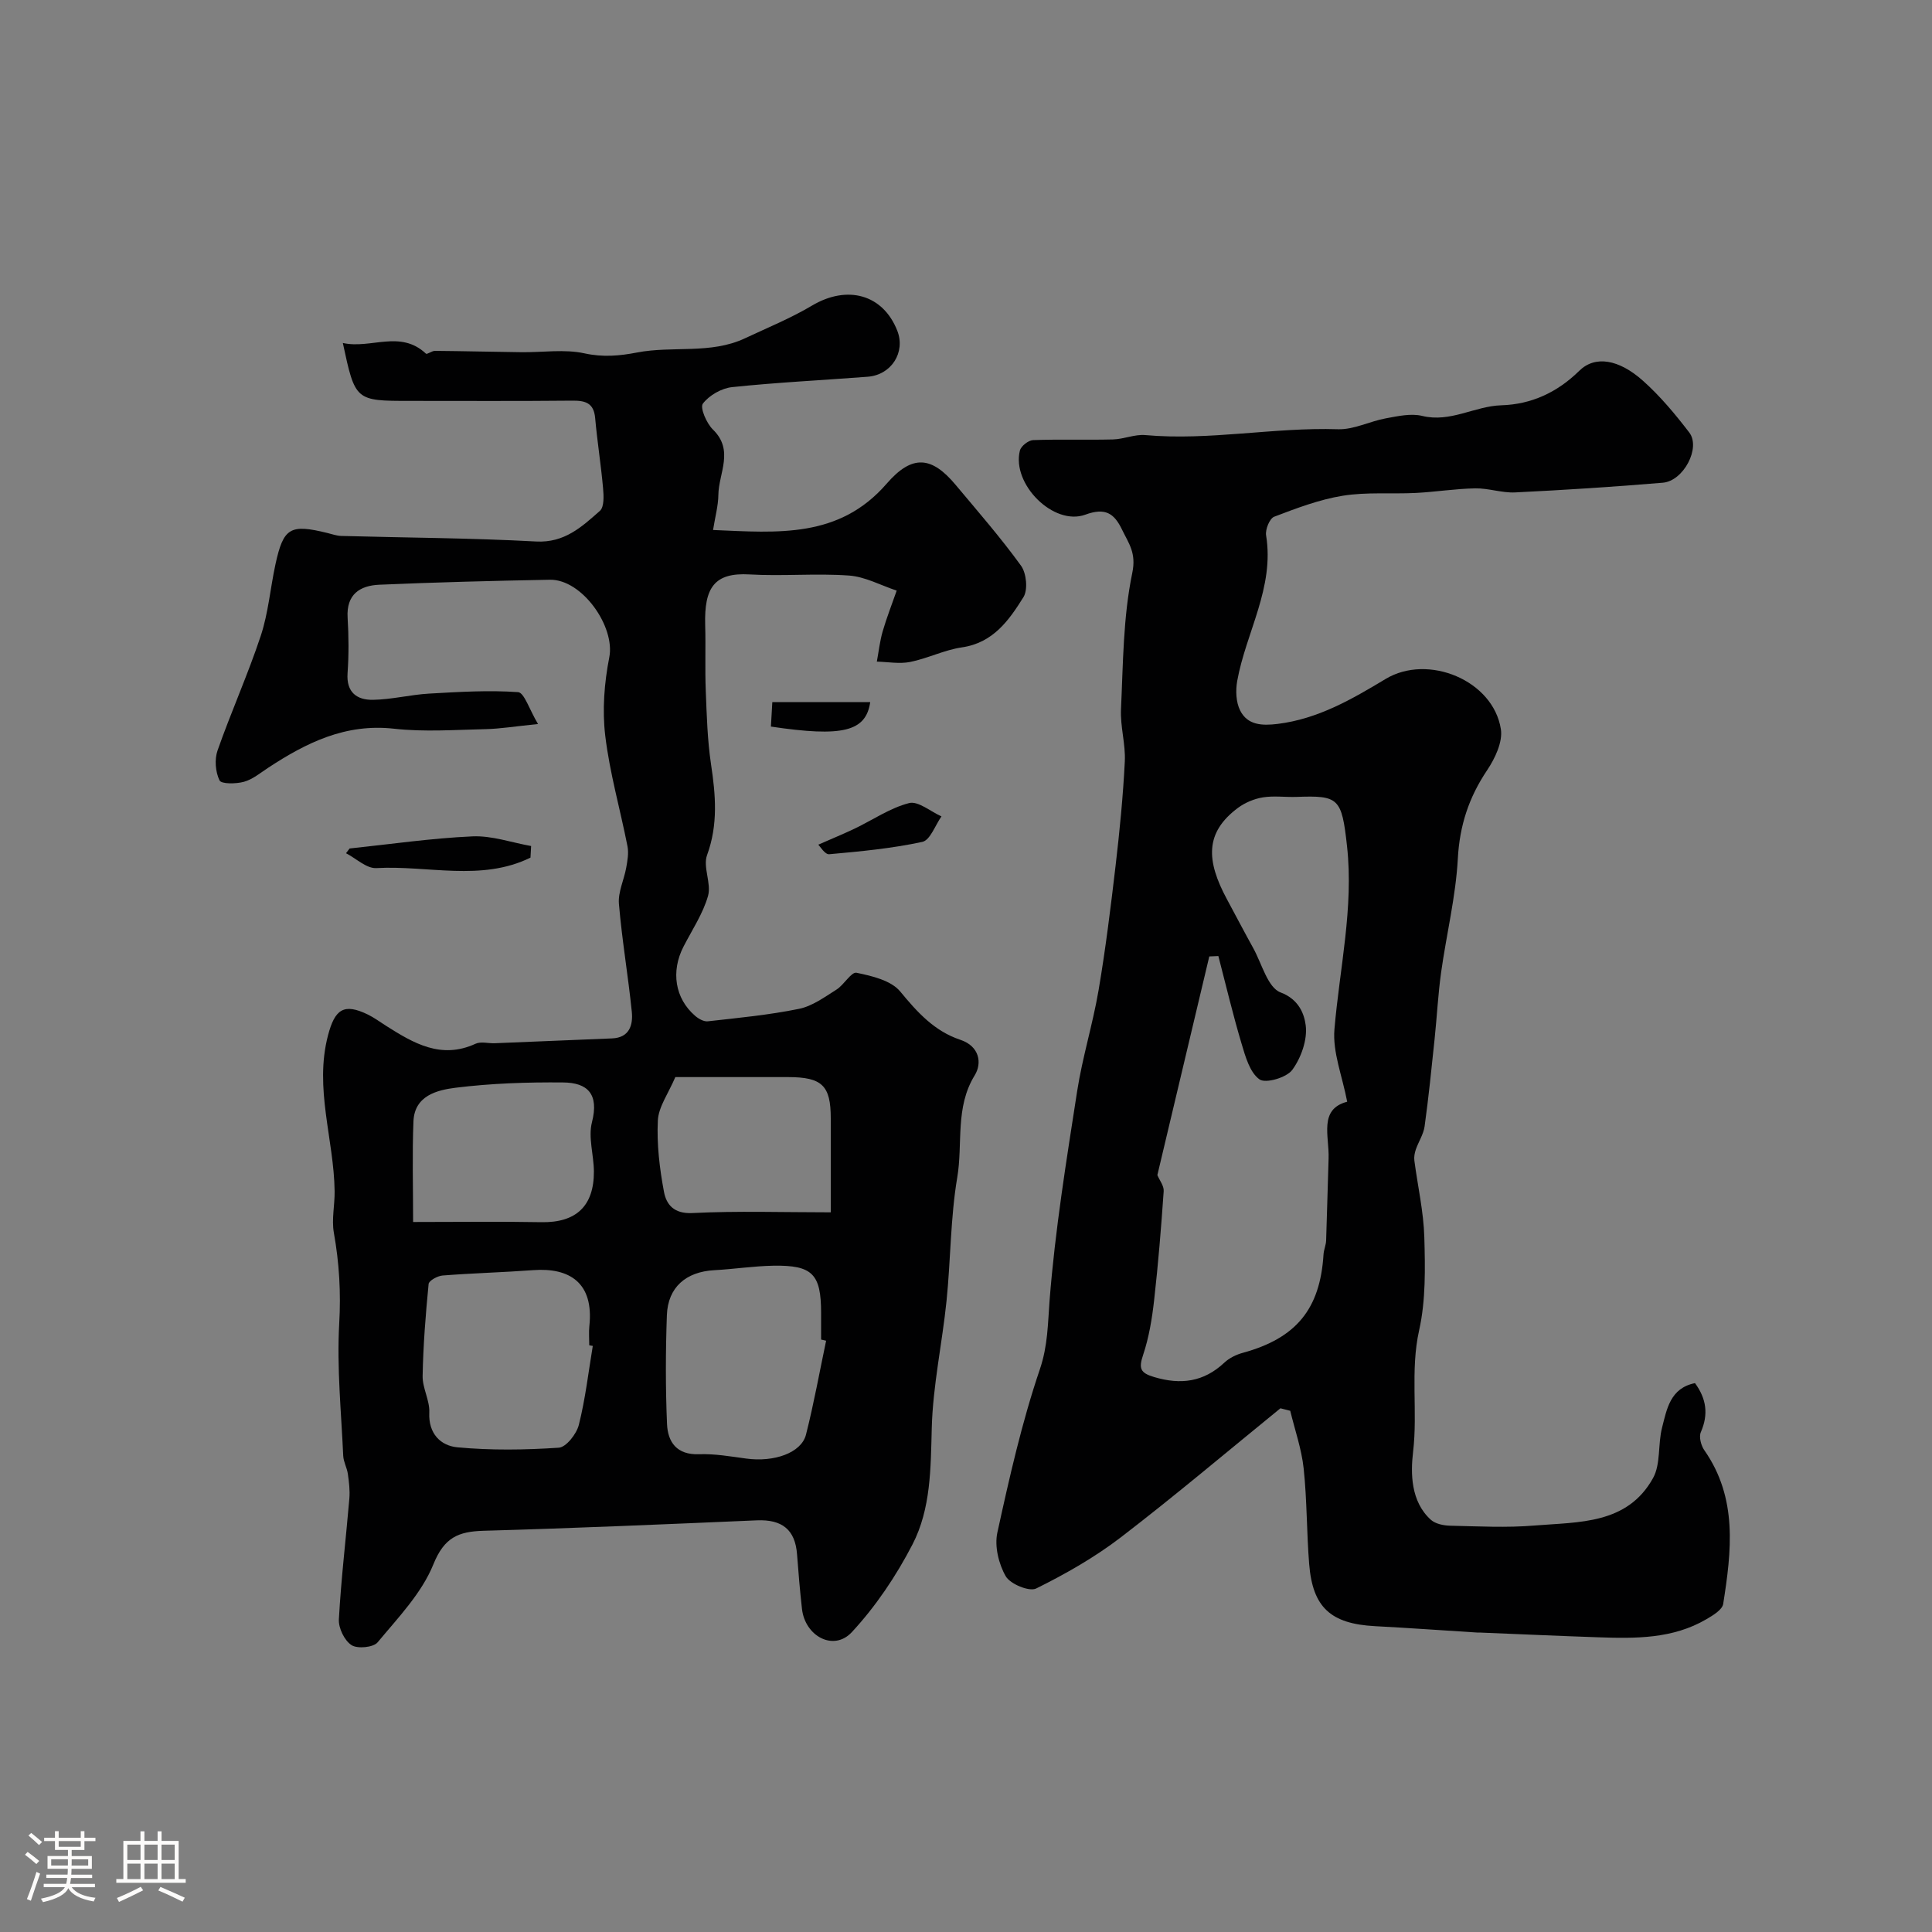
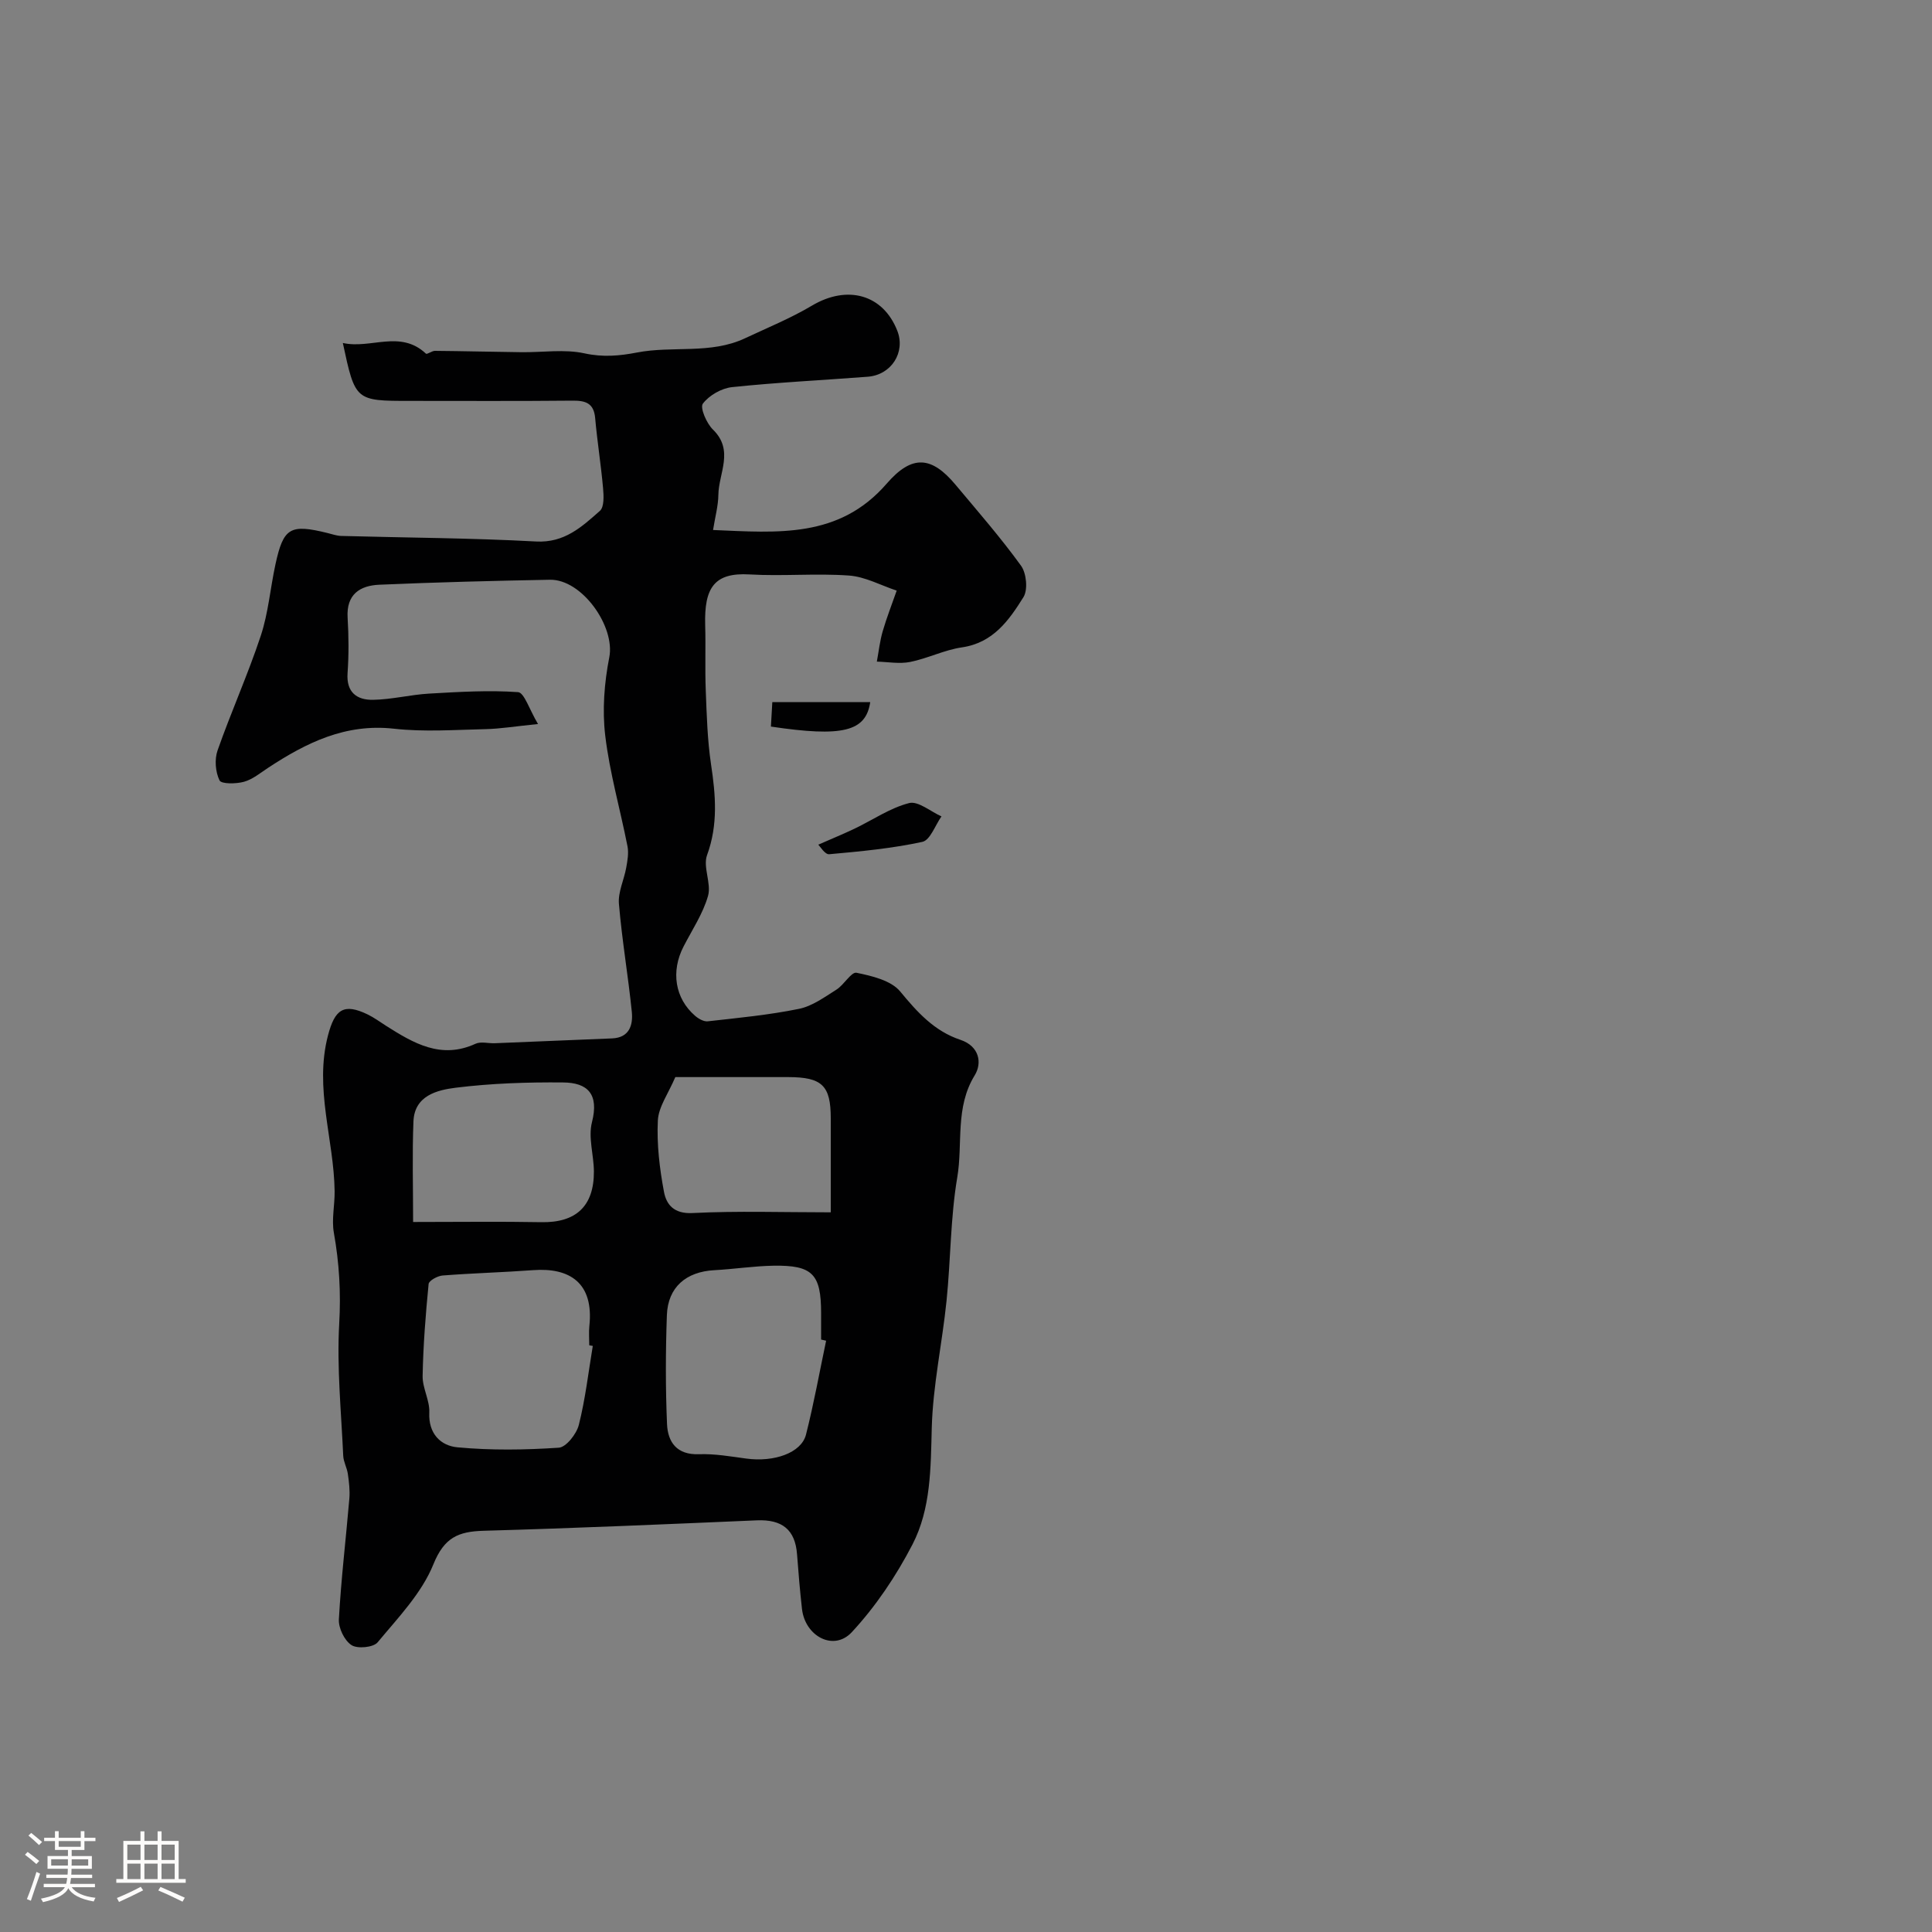
<svg xmlns="http://www.w3.org/2000/svg" enable-background="new 0 0 400 400" viewBox="0 0 400 400">
  <rect x="0" y="0" width="400" height="400" fill="#808080" stroke="none" />
  <path d="m5.17 384 .55-.58c.85.61 1.65 1.24 2.4 1.87l-.59.64c-.83-.73-1.62-1.38-2.36-1.93m1.22 9.53-.82-.34c.71-1.76 1.37-3.64 1.98-5.63.24.13.5.25.76.36-.6 1.67-1.24 3.54-1.92 5.61m-.5-13.5.57-.54c.56.44 1.31 1.06 2.26 1.87l-.64.64c-.68-.66-1.41-1.32-2.19-1.97m3.25.46h2.24v-1.36h.77v1.36h4.57v-1.36h.76v1.36h2.28v.69h-2.28v1.84h-2.64v1.26h4.18v2.64h-4.21c0 .45-.02.86-.05 1.21h4.32v.69h-4.38c-.04.34-.1.75-.19 1.22h5.15v.69h-4.82c.87 1.19 2.51 1.92 4.93 2.19-.17.31-.3.57-.37.76-2.77-.49-4.52-1.41-5.26-2.76-.56 1.26-2.3 2.23-5.24 2.9-.12-.24-.26-.48-.43-.72 2.73-.55 4.38-1.34 4.96-2.38h-4.38v-.69h4.65c.1-.38.17-.79.21-1.22h-4.32v-.69h4.4c.03-.34.05-.75.05-1.21h-4.2v-2.64h4.23v-1.26h-2.69v-1.84h-2.24zm1.46 4.46v1.29h3.45c.01-.4.02-.57.01-.53v-.32-.45h-3.46zm1.55-2.59h4.57v-1.19h-4.57zm6.11 2.59h-3.42v.77c-.01.19-.01.37-.02.53h3.44v-1.29z" fill="#fcfbfa" />
  <path d="m32.63 379.16h.82v1.98h3.54v7.89h1.46v.78h-14.37v-.78h1.46v-7.89h3.54v-1.98h.82v1.98h2.73zm-3.49 11.48.5.73c-1.61.82-3.28 1.63-5 2.41-.13-.27-.28-.55-.44-.82 1.75-.72 3.4-1.49 4.94-2.32m-2.78-5.55h2.73v-3.18h-2.73zm0 3.95h2.73v-3.2h-2.73zm3.54-3.95h2.73v-3.18h-2.73zm0 3.95h2.73v-3.2h-2.73zm7.89 4.68c-1.84-.92-3.51-1.7-5.02-2.32l.45-.73c1.89.8 3.57 1.55 5.04 2.23zm-1.62-11.81h-2.73v3.18h2.73zm-2.73 7.13h2.73v-3.2h-2.73z" fill="#fcfbfa" />
  <g fill="#010102">
    <path d="m111.39 149.9c-4.74.48-7.79.99-10.84 1.06-6.33.14-12.73.61-18.98-.09-10.04-1.12-18.15 2.9-26.05 8.09-1.62 1.06-3.21 2.4-5.01 2.9-1.63.45-4.69.49-5.06-.29-.85-1.75-1.06-4.33-.41-6.19 2.8-7.98 6.29-15.73 8.95-23.75 1.57-4.74 1.97-9.87 3.04-14.79 1.65-7.6 3.04-8.39 10.75-6.49.95.23 1.9.58 2.86.61 13.44.37 26.91.42 40.33 1.15 5.9.32 9.49-3.04 13.23-6.34.91-.8.8-3.11.66-4.68-.43-4.86-1.21-9.69-1.64-14.55-.28-3.13-2.05-3.62-4.74-3.59-11.19.11-22.38.05-33.57.05-11.36 0-11.36 0-13.93-11.99 5.83 1.3 11.87-2.8 17.21 2.21.23.21 1.23-.59 1.87-.58 5.99.05 11.97.21 17.96.28 4.35.05 8.85-.67 13 .24 3.8.83 7.26.52 10.83-.17 7.4-1.44 15.24.4 22.37-2.94 4.66-2.19 9.47-4.15 13.88-6.77 7.32-4.35 14.72-2.35 17.68 5.21 1.74 4.45-1.23 9.14-6.14 9.51-9.36.72-18.74 1.17-28.07 2.15-2.19.23-4.75 1.7-6.05 3.42-.63.84.76 4.07 2.08 5.36 4.45 4.32 1.18 9.04 1.13 13.54-.03 2.25-.66 4.5-1.1 7.26 13.39.56 26.09 1.79 35.97-9.62 5.28-6.09 9.32-5.62 14.23.25 4.61 5.51 9.35 10.94 13.56 16.76 1.13 1.56 1.46 4.98.5 6.52-2.98 4.77-6.26 9.45-12.73 10.39-3.64.53-7.09 2.29-10.72 3.02-2.21.44-4.6-.01-6.9-.07.39-2.09.62-4.23 1.21-6.27.83-2.85 1.92-5.62 2.9-8.43-3.29-1.09-6.53-2.88-9.88-3.12-6.83-.49-13.74.17-20.58-.23-7.32-.43-9.4 2.76-9.19 10.48.13 4.52-.06 9.06.12 13.57.2 5.09.34 10.23 1.09 15.25.96 6.37 1.49 12.5-.82 18.81-.9 2.46.93 5.86.2 8.45-1.05 3.68-3.29 7.02-5.07 10.48-2.65 5.14-1.79 10.73 2.39 14.34.7.61 1.8 1.24 2.64 1.14 6.32-.71 12.67-1.31 18.88-2.58 2.75-.56 5.3-2.44 7.76-3.99 1.56-.98 3.06-3.7 4.14-3.48 3.21.66 7.16 1.59 9.05 3.88 3.55 4.31 7.08 8.21 12.45 10 3.99 1.33 4.52 4.84 2.98 7.34-4.12 6.69-2.43 14.13-3.62 21.15-1.42 8.4-1.35 17.05-2.22 25.56-.9 8.8-2.83 17.55-3.06 26.35-.22 8.33-.17 16.7-4 24.1-3.37 6.5-7.59 12.8-12.56 18.15-3.74 4.02-9.67.86-10.31-4.83-.42-3.75-.74-7.52-1.02-11.29-.38-5.11-3.09-7.26-8.33-7.04-18.85.81-37.7 1.63-56.56 2.16-5.24.15-8.15 1.38-10.4 6.94-2.42 5.99-7.31 11.05-11.55 16.16-.88 1.06-4.18 1.38-5.41.57-1.46-.95-2.71-3.53-2.61-5.33.46-8.35 1.46-16.67 2.17-25.01.14-1.68-.07-3.42-.31-5.1-.18-1.27-.9-2.49-.96-3.75-.41-9.11-1.34-18.27-.83-27.34.37-6.43.01-12.58-1.11-18.85-.49-2.77.2-5.73.16-8.59-.14-10.76-4.25-21.29-1.37-32.27 1.41-5.37 3.24-6.75 8.25-4.31 1.31.64 2.51 1.53 3.75 2.32 5.7 3.61 11.39 7.01 18.54 3.73 1.11-.51 2.64-.06 3.97-.11 8.1-.32 16.2-.66 24.3-1 3.6-.15 4.36-2.76 4.09-5.5-.76-7.47-2.04-14.9-2.67-22.38-.2-2.42 1.06-4.95 1.51-7.45.26-1.45.54-3.01.27-4.42-1.5-7.65-3.69-15.2-4.61-22.92-.64-5.32-.2-10.96.84-16.25 1.24-6.36-5.65-16.17-12.31-16.04-11.77.22-23.54.52-35.3 1.03-4 .17-6.86 1.98-6.57 6.81.23 3.82.26 7.68-.01 11.49-.29 4.01 1.96 5.58 5.25 5.53 3.9-.06 7.77-1.07 11.68-1.29 6.12-.35 12.28-.73 18.37-.3 1.28.09 2.34 3.61 4.13 6.6zm11.34 128.76c-.24-.04-.48-.09-.73-.13 0-1.33-.12-2.68.02-3.99.96-8.95-4.09-12.13-11.62-11.57-6.25.46-12.52.62-18.77 1.11-1.04.08-2.82 1.06-2.89 1.75-.62 6.33-1.12 12.69-1.24 19.05-.05 2.51 1.5 5.07 1.38 7.56-.21 4.43 2.4 6.89 5.82 7.21 6.95.65 14.02.55 20.99.08 1.53-.1 3.68-2.85 4.15-4.72 1.35-5.35 1.98-10.88 2.89-16.35zm48.31-1.08c-.35-.08-.69-.16-1.04-.24 0-1.83 0-3.66 0-5.49 0-8.06-1.77-9.93-9.85-9.8-4.1.07-8.18.71-12.28.93-5.84.32-9.59 3.53-9.8 9.31-.27 7.51-.29 15.04.03 22.54.16 3.73 2.01 6.42 6.61 6.25 3.24-.12 6.53.46 9.78.9 5.75.79 11.41-1.16 12.38-4.95 1.63-6.41 2.8-12.96 4.17-19.45zm-85.51-24.58c9.62 0 18.09-.12 26.55.04 7.14.13 10.91-3.28 10.88-10.51-.02-3.41-1.21-7.04-.4-10.19 1.49-5.83-.89-8.19-5.98-8.23-7.41-.07-14.88.18-22.22 1.09-3.84.48-8.55 1.62-8.76 6.98-.27 6.77-.07 13.55-.07 20.82zm86.47-2c0-7.03 0-13.25 0-19.47 0-6.78-1.79-8.52-8.82-8.53-7.94-.01-15.89 0-23.36 0-1.45 3.41-3.48 6.16-3.62 9-.24 4.9.36 9.92 1.27 14.76.49 2.62 2.05 4.58 5.88 4.39 9.31-.47 18.67-.15 28.65-.15z" />
-     <path d="m350.93 286.36c2.35 3.21 2.83 6.44 1.21 10.15-.43.98.04 2.76.72 3.74 6.95 9.93 5.63 20.89 3.91 31.82-.19 1.22-2.11 2.37-3.46 3.16-7.01 4.12-14.78 4.02-22.53 3.75-8.15-.28-16.3-.65-24.45-.98-.17-.01-.33.01-.5 0-7.05-.44-14.1-.95-21.15-1.32-9.15-.49-12.91-3.86-13.63-12.86-.53-6.58-.44-13.22-1.14-19.78-.43-4.04-1.82-7.97-2.78-11.95-.68-.17-1.35-.35-2.03-.52-10.99 8.94-21.82 18.11-33.06 26.73-5.39 4.13-11.41 7.56-17.51 10.58-1.43.71-5.37-.92-6.3-2.53-1.47-2.55-2.35-6.22-1.74-9.03 2.49-11.39 5.07-22.83 8.81-33.85 1.66-4.91 1.63-9.39 2.01-14.29 1.13-14.48 3.47-28.87 5.7-43.25 1.09-7.03 3.24-13.89 4.44-20.92 1.45-8.54 2.51-17.16 3.52-25.77.84-7.18 1.55-14.39 1.91-21.6.18-3.57-.96-7.21-.79-10.79.44-9.45.43-19.07 2.34-28.25.86-4.15-.75-6.09-2.11-8.92-1.65-3.43-3.49-4.63-7.6-3.13-6.59 2.41-15.31-6.34-13.56-13.27.23-.92 1.75-2.12 2.72-2.16 5.52-.2 11.05 0 16.57-.14 2.23-.06 4.48-1.09 6.66-.9 13.35 1.19 26.56-1.64 39.89-1.21 3.28.11 6.59-1.65 9.94-2.26 2.47-.45 5.18-1.07 7.51-.5 5.85 1.43 10.84-2.03 16.39-2.2 6.19-.19 11.55-2.64 16.14-7.15 3.27-3.21 8.19-2.39 13.2 2.09 3.55 3.17 6.66 6.9 9.56 10.69 2.43 3.16-1.17 10.04-5.47 10.4-10.18.86-20.38 1.51-30.58 2.01-2.73.13-5.51-.89-8.26-.84-4.11.07-8.2.74-12.32.95-5.04.25-10.18-.22-15.12.58-4.84.78-9.56 2.58-14.18 4.34-.95.36-1.87 2.64-1.68 3.85 1.77 10.85-4.17 20.09-5.98 30.16-.35 1.96-.26 4.39.61 6.11 1.53 3.05 4.54 3.17 7.75 2.78 8.36-1.03 15.39-5.11 22.37-9.31 8.79-5.29 22.28.29 23.86 10.4.41 2.65-1.22 6.07-2.85 8.5-3.77 5.61-5.69 11.43-6.06 18.28-.43 7.91-2.37 15.73-3.47 23.62-.63 4.56-.86 9.17-1.34 13.75-.63 6.03-1.24 12.06-2.07 18.07-.23 1.66-1.27 3.2-1.83 4.83-.24.71-.39 1.54-.29 2.27.69 5.29 1.91 10.56 2.06 15.86.18 6.42.31 13.06-1.07 19.25-1.88 8.41-.26 16.82-1.26 25.24-.51 4.3-.52 10.24 3.69 14.02.95.85 2.64 1.19 3.99 1.22 5.84.13 11.72.45 17.52-.04 9.11-.75 19.14-.2 24.48-9.81 1.63-2.93.98-7.04 1.88-10.48.98-3.84 1.69-8.16 6.81-9.19zm-98.68-88.42c-.63.03-1.26.05-1.88.08-3.63 15.27-7.25 30.54-10.75 45.27.45 1.08 1.38 2.23 1.31 3.32-.52 7.53-1.13 15.06-1.98 22.57-.43 3.84-1.07 7.73-2.29 11.37-.93 2.78-.58 3.7 2.28 4.55 5.52 1.65 10.27 1.04 14.56-2.99 1.02-.96 2.47-1.66 3.84-2.03 11.01-3.02 15.98-9.04 16.68-20.36.06-.97.5-1.91.54-2.88.2-5.66.32-11.33.51-16.99.16-4.64-2.09-10.2 3.85-11.75-1.01-5.3-3.04-10.25-2.64-14.99 1.07-12.63 4.01-25.17 2.61-37.9-1.1-10-1.71-10.54-10.45-10.22-2.33.08-4.71-.27-6.98.1-1.79.29-3.68 1.08-5.14 2.16-6.88 5.12-6.62 10.91-2.29 18.94 1.81 3.36 3.58 6.75 5.43 10.09 1.79 3.23 3 8.19 5.67 9.19 3.84 1.45 4.9 4.52 5.2 6.79.39 2.98-.94 6.74-2.78 9.25-1.17 1.6-5.52 2.87-6.79 1.96-1.99-1.42-2.91-4.7-3.7-7.37-1.79-5.98-3.23-12.09-4.81-18.16z" />
-     <path d="m109.83 177.56c-10.17 5.01-21.28 1.57-31.92 2.17-2.03.11-4.18-2-6.27-3.08.25-.33.49-.65.74-.98 8.48-.89 16.94-2.13 25.44-2.51 4.01-.18 8.09 1.28 12.14 2-.05.8-.09 1.6-.13 2.4z" />
    <path d="m169.42 174.88c2.92-1.28 5.25-2.24 7.52-3.32 3.76-1.8 7.33-4.28 11.28-5.29 1.87-.48 4.45 1.75 6.7 2.76-1.3 1.83-2.33 4.92-3.96 5.27-6.33 1.37-12.83 1.98-19.3 2.56-.87.06-1.89-1.65-2.24-1.98z" />
    <path d="m159.61 150.43c.11-1.94.2-3.6.29-5.07h20.27c-.89 6.12-5.74 7.28-20.56 5.07z" />
  </g>
</svg>